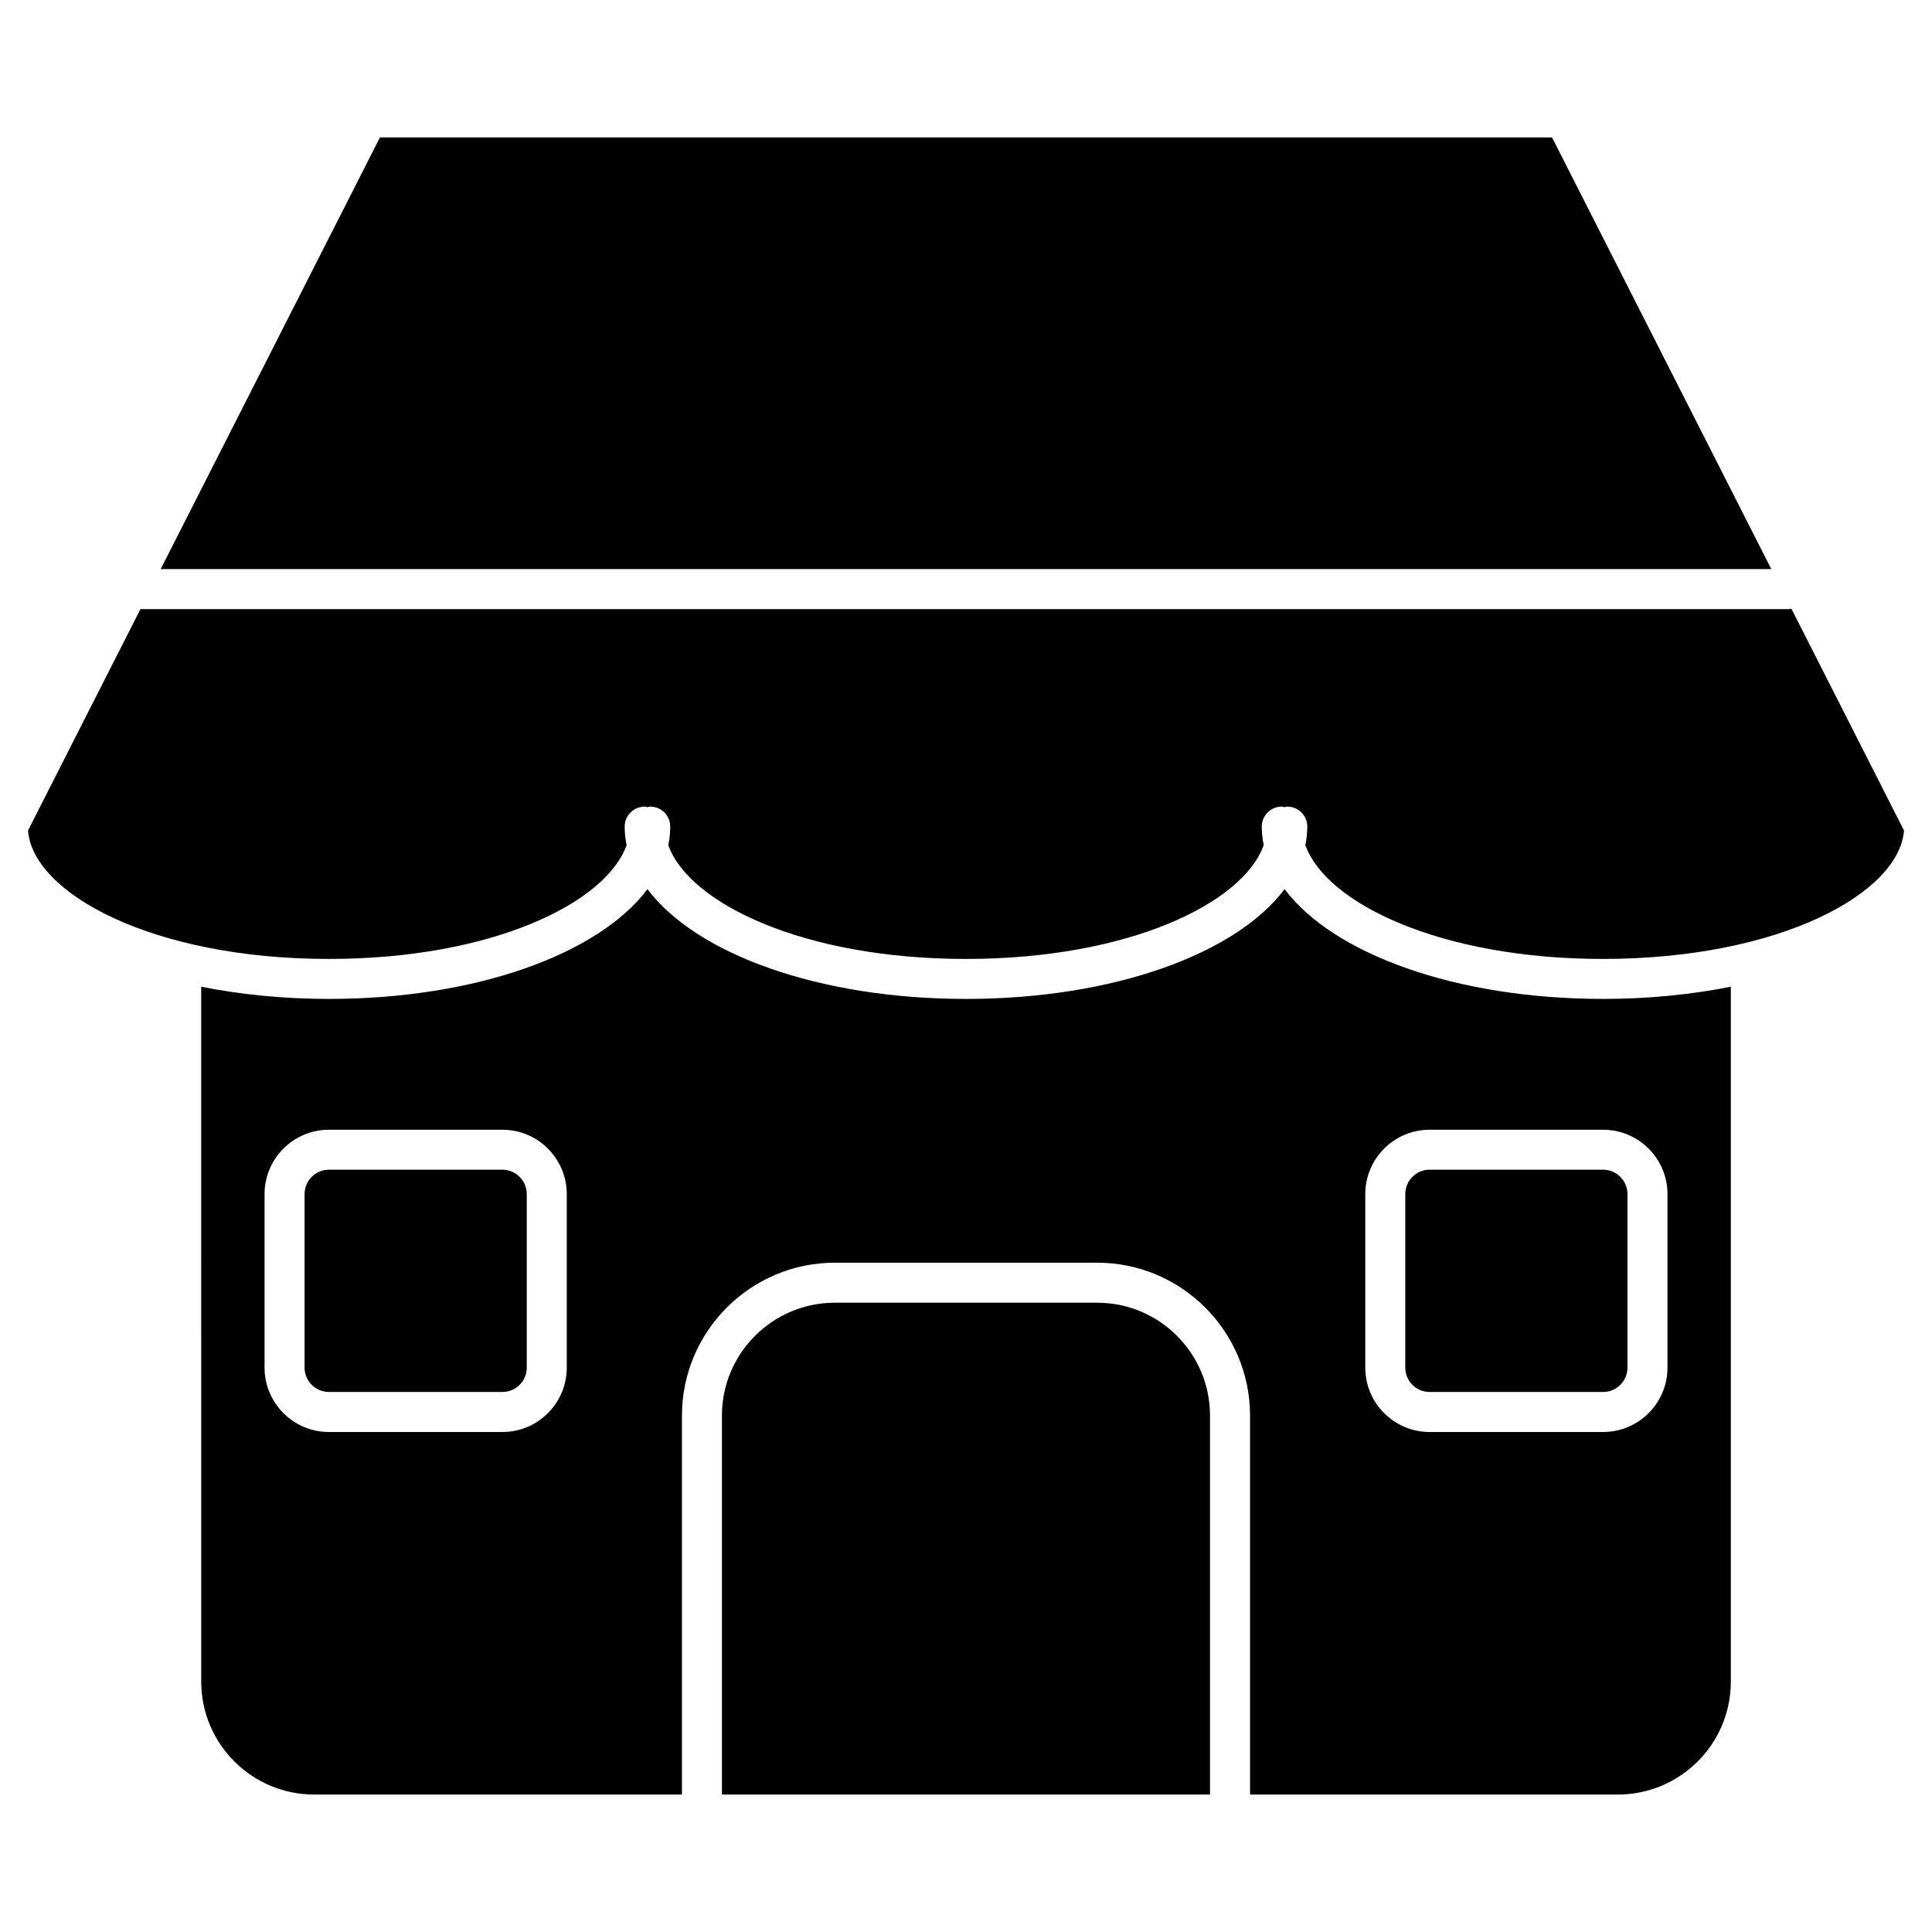
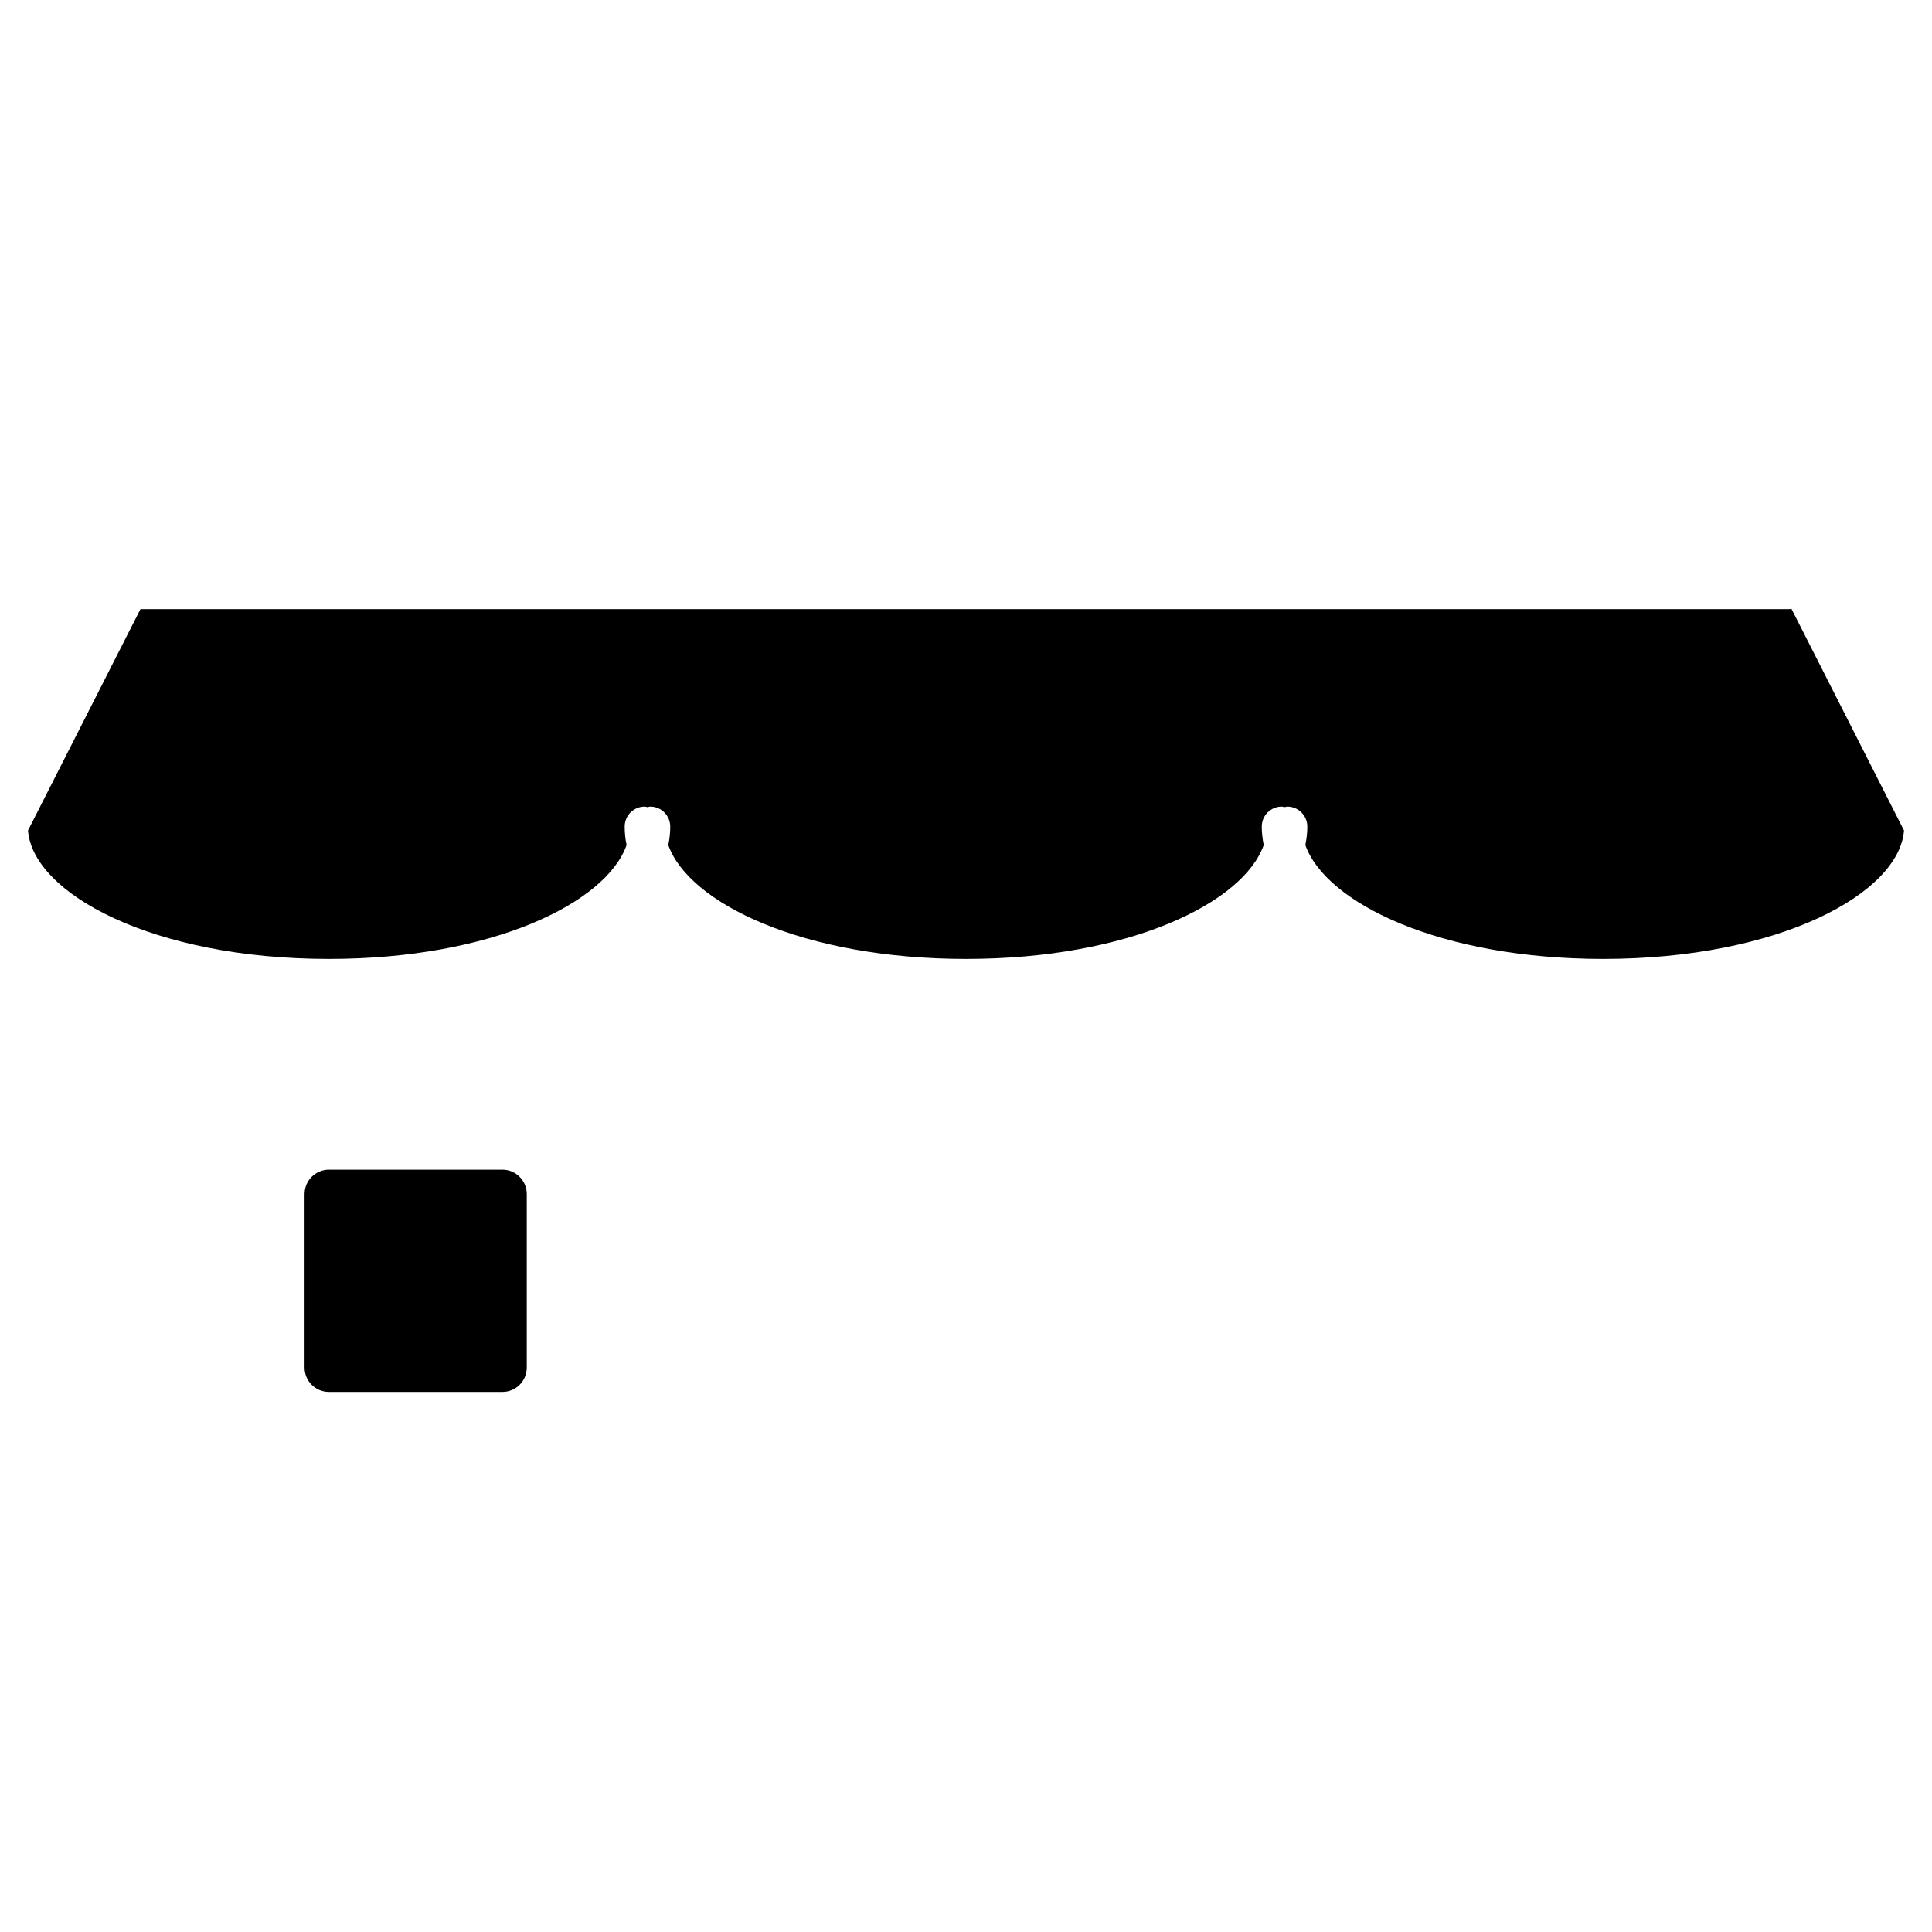
<svg xmlns="http://www.w3.org/2000/svg" fill="#000000" width="800px" height="800px" version="1.1" viewBox="144 144 512 512">
  <g>
-     <path d="m602.68 405.49c-10.41 2.074-21.785 3.234-33.824 3.234-39.086 0-71.539-11.93-84.43-29.09-12.906 17.168-45.363 29.09-84.43 29.09-39.055 0-71.512-11.93-84.41-29.09-12.906 17.168-45.352 29.09-84.418 29.09-12.043 0-23.438-1.16-33.848-3.234l0.004 184.14c0 16.516 13.43 29.945 29.938 29.945h97.469v-100.42c0-22.348 18.188-40.527 40.535-40.527h69.496c22.34 0 40.516 18.188 40.516 40.527v100.42h97.477c16.516 0 29.938-13.43 29.938-29.945v-184.14zm-308.48 100.95c0 9.41-7.648 17.051-17.051 17.051h-45.988c-9.402 0-17.051-7.648-17.051-17.051v-45.988c0-9.41 7.648-17.059 17.051-17.059h45.988c9.402 0 17.051 7.656 17.051 17.059zm291.7 0c0 9.41-7.656 17.051-17.039 17.051h-46.008c-9.391 0-17.039-7.648-17.039-17.051v-45.988c0-9.41 7.656-17.059 17.039-17.059h46.008c9.391 0 17.039 7.656 17.039 17.059z" />
    <path d="m277.15 453.98h-45.988c-3.559 0-6.449 2.902-6.449 6.469v45.988c0 3.559 2.902 6.449 6.449 6.449h45.988c3.559 0 6.449-2.891 6.449-6.449v-45.988c0-3.555-2.891-6.469-6.449-6.469z" />
-     <path d="m568.86 453.98h-46.008c-3.547 0-6.438 2.902-6.438 6.469v45.988c0 3.559 2.891 6.449 6.438 6.449h46.008c3.547 0 6.438-2.891 6.438-6.449v-45.988c-0.008-3.555-2.902-6.469-6.438-6.469z" />
-     <path d="m613.41 294.81-58.102-114.39h-310.62l-58.102 114.39z" />
    <path d="m648.58 364.09-29.836-58.773c-0.203 0.02-0.352 0.109-0.555 0.109h-436.97l-29.797 58.664c1.27 16.637 32.938 34.039 79.742 34.039 43.176 0 73.457-14.812 78.887-30.168-0.332-1.613-0.504-3.246-0.504-4.898 0-2.934 2.367-5.301 5.301-5.301 0.262 0 0.484 0.109 0.734 0.152 0.242-0.031 0.473-0.152 0.734-0.152 2.934 0 5.301 2.367 5.301 5.301 0 1.664-0.18 3.285-0.516 4.898 5.441 15.355 35.711 30.168 78.887 30.168 43.188 0 73.477-14.812 78.906-30.168-0.312-1.613-0.516-3.246-0.516-4.898 0-2.934 2.379-5.301 5.289-5.301 0.273 0 0.492 0.109 0.746 0.152 0.23-0.031 0.473-0.152 0.727-0.152 2.934 0 5.309 2.367 5.309 5.301 0 1.664-0.203 3.285-0.516 4.898 5.43 15.355 35.719 30.168 78.898 30.168 46.801-0.012 78.469-17.414 79.75-34.039z" />
-     <path d="m434.75 489.23h-69.496c-16.504 0-29.938 13.41-29.938 29.926v100.42h129.35v-100.42c0.004-16.504-13.398-29.926-29.914-29.926z" />
  </g>
</svg>